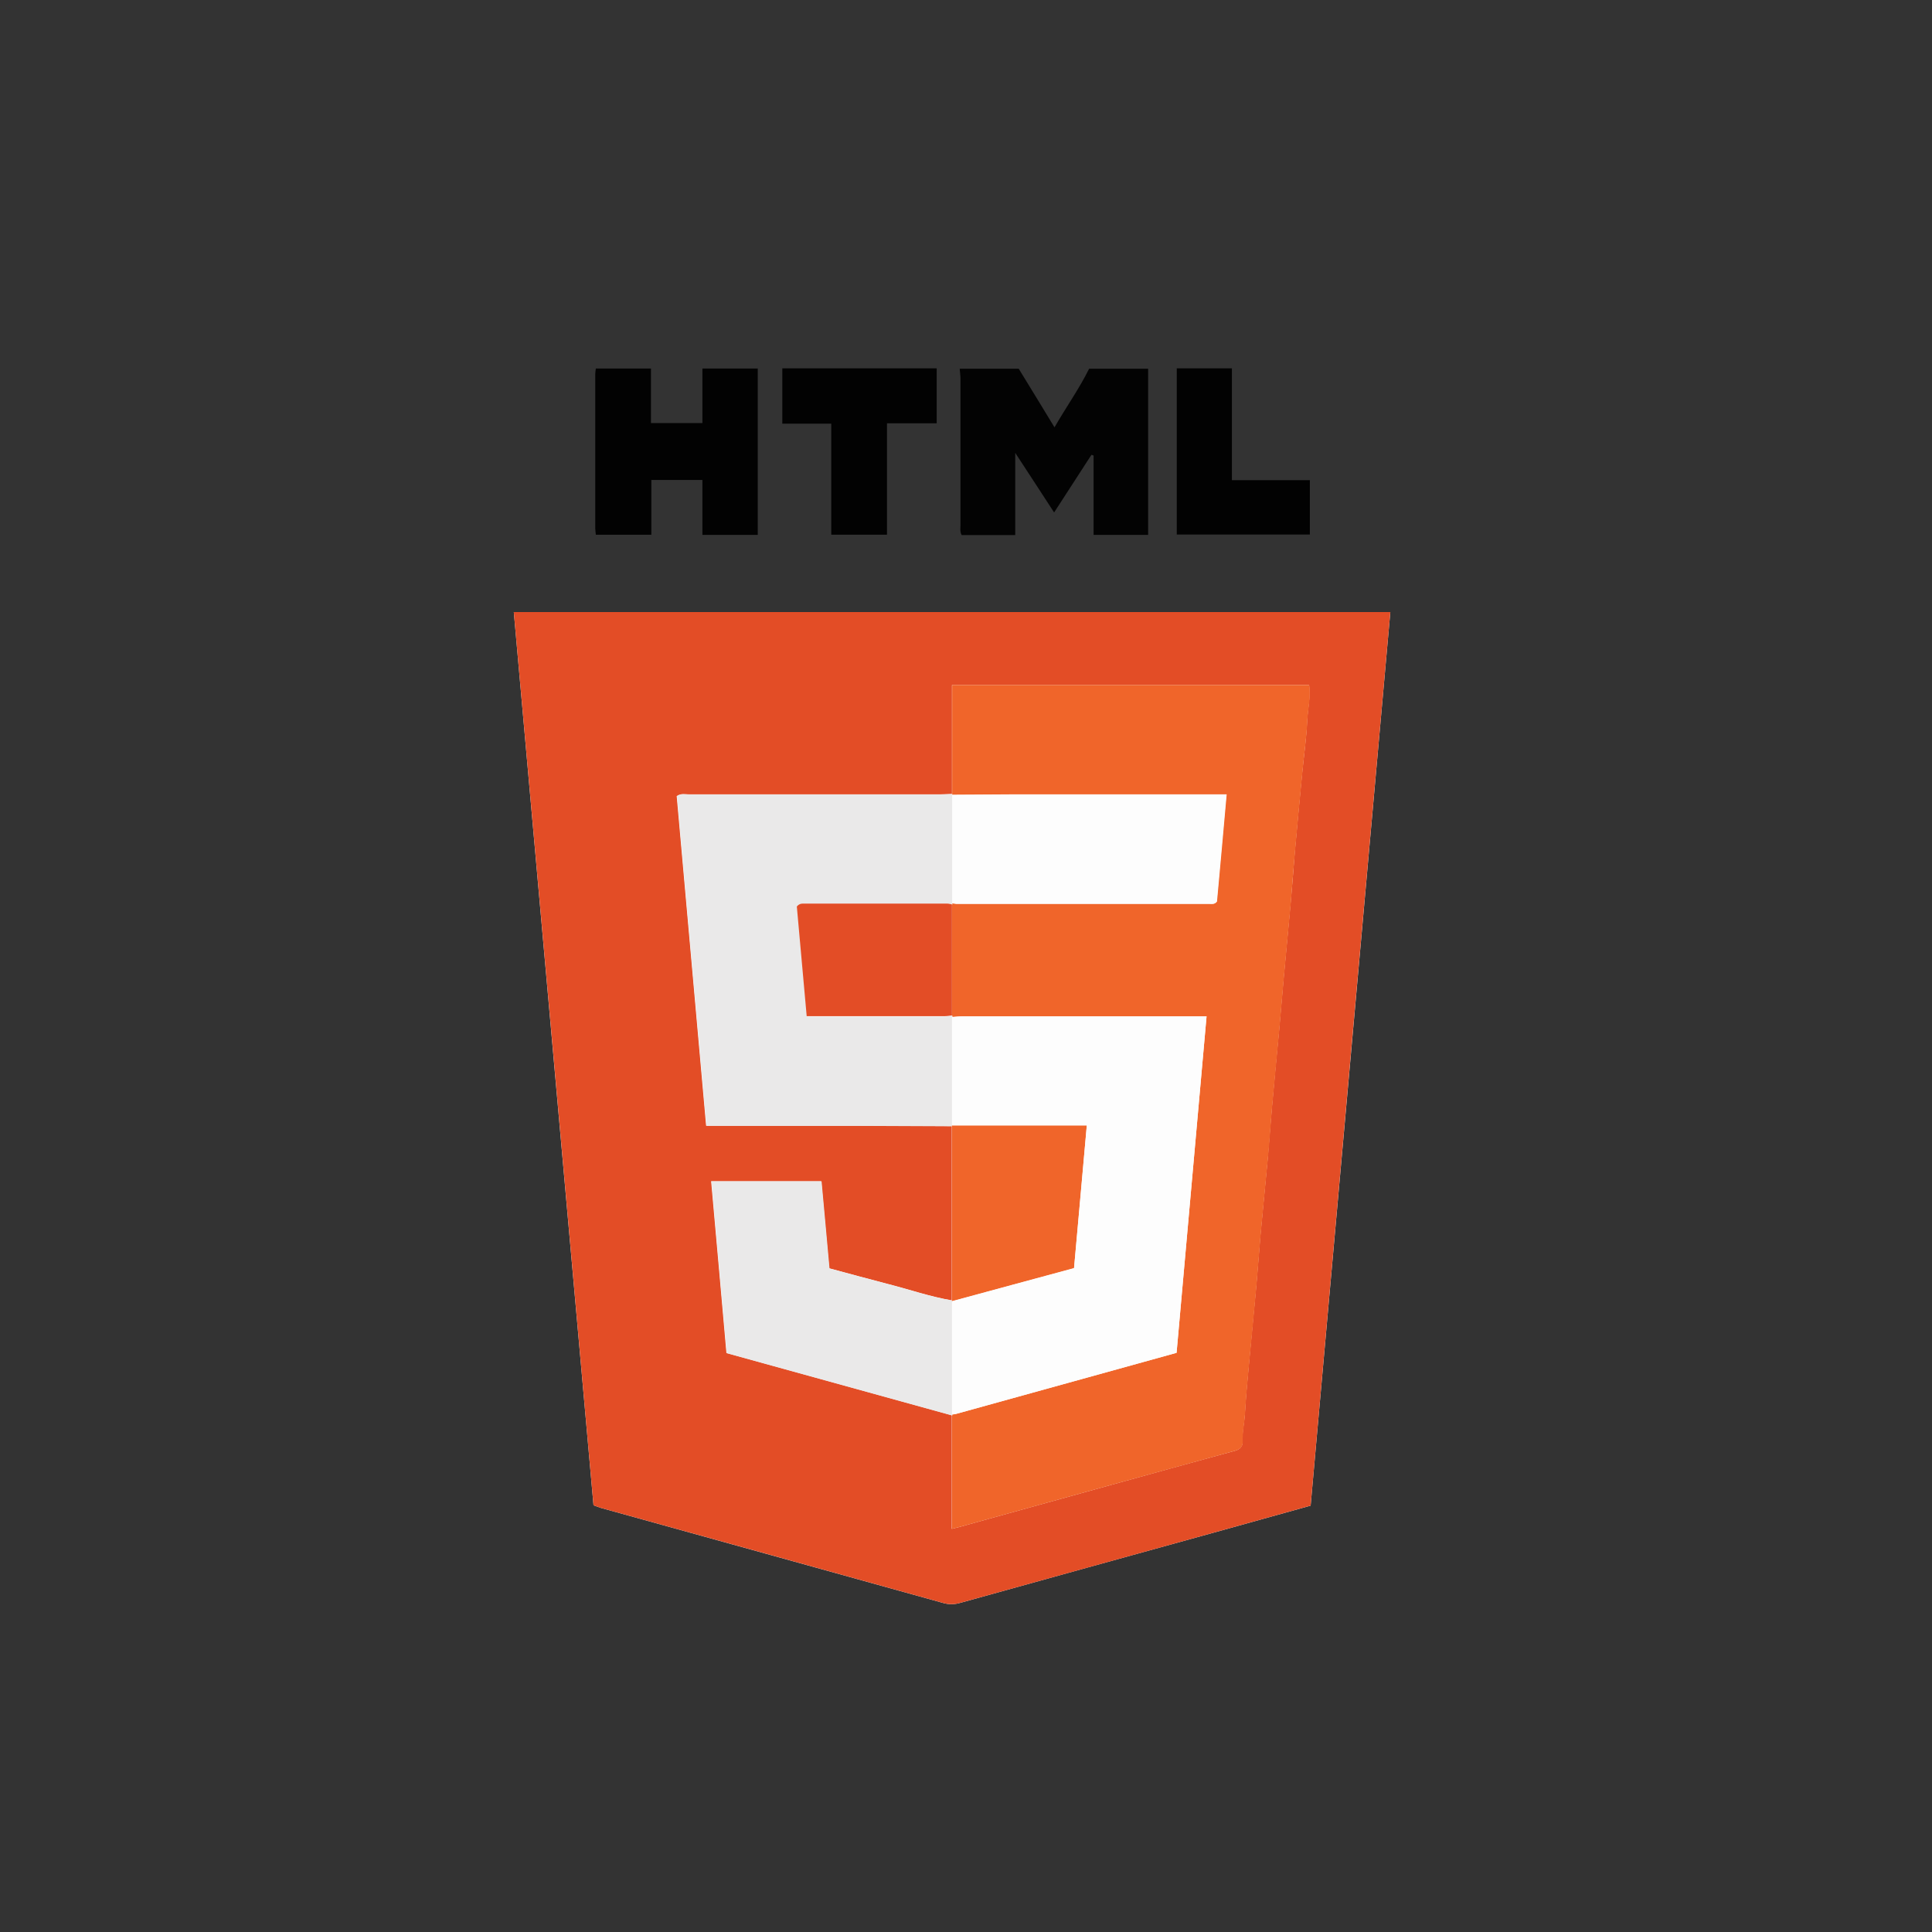
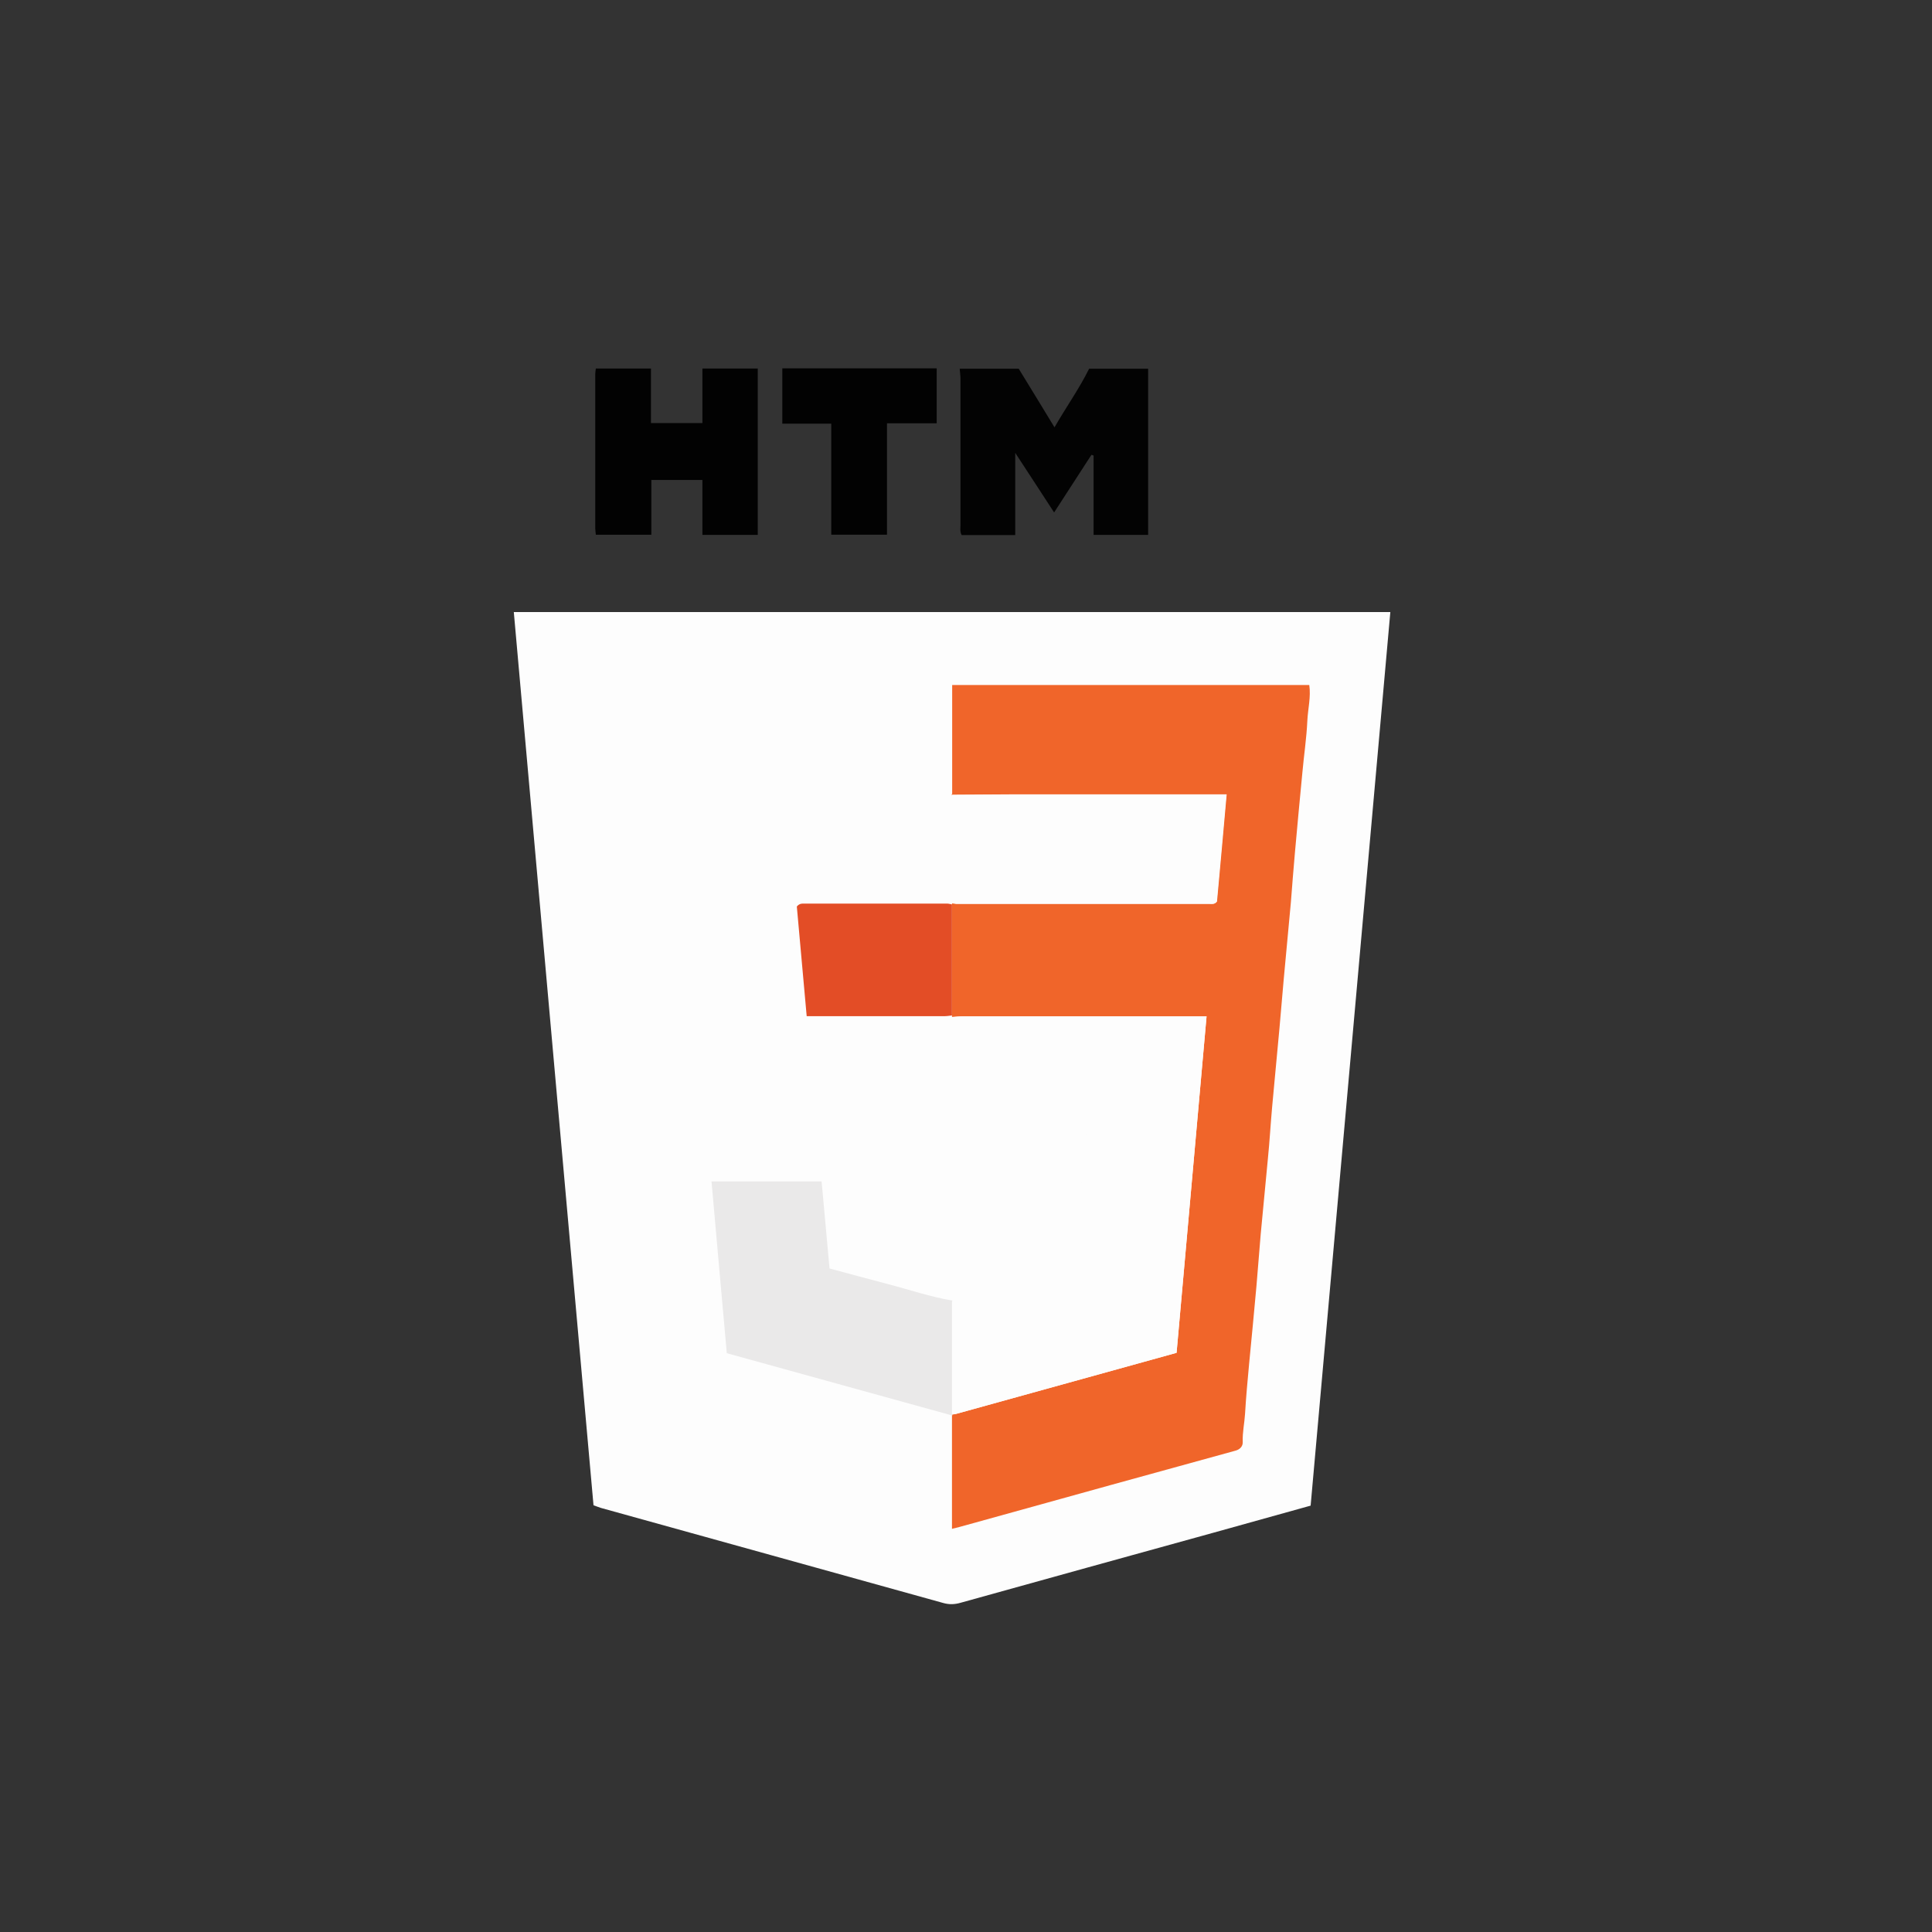
<svg xmlns="http://www.w3.org/2000/svg" id="Layer_2" data-name="Layer 2" viewBox="0 0 99.87 99.87">
  <rect x="0" y="0" width="99.87" height="99.87" fill="#333333" stroke="none" />
  <defs>
    <style>
      .cls-1 {
        fill: #f0652a;
      }

      .cls-1, .cls-2, .cls-3, .cls-4, .cls-5, .cls-6, .cls-7 {
        stroke-width: 0px;
      }

      .cls-2 {
        fill: #020202;
      }

      .cls-3 {
        fill: #030303;
      }

      .cls-4 {
        fill: none;
      }

      .cls-5 {
        fill: #e34d26;
      }

      .cls-6 {
        fill: #fdfdfd;
      }

      .cls-7 {
        fill: #eae9e9;
      }
    </style>
  </defs>
  <g id="Layer_1-2" data-name="Layer 1">
    <g>
      <rect class="cls-4" width="99.87" height="99.87" />
      <g>
        <path class="cls-6" d="M71.87,31.64H26.56c1.37,15.41,2.75,30.79,4.12,46.17.14.05.26.1.39.14,5.9,1.64,11.79,3.27,17.68,4.91.31.09.6.08.91-.01,4.37-1.22,8.73-2.42,13.1-3.63,1.65-.46,3.3-.92,4.99-1.39,1.37-15.39,2.75-30.77,4.12-46.19Z" />
        <path class="cls-3" d="M59.35,19.04v8.61h-2.82v-4.1s-.07-.03-.11-.04c-.63.97-1.26,1.94-1.93,2.98-.66-1.02-1.3-1.99-2.01-3.08v4.25h-2.77c-.1-.19-.06-.38-.06-.55,0-2.51,0-5.01,0-7.52,0-.18-.03-.36-.04-.53,1.02,0,2.03,0,3.05,0,.61.99,1.21,1.98,1.85,3.03.61-1.06,1.28-2,1.79-3.03h3.05Z" />
        <path class="cls-2" d="M39.17,19.04v8.61h-2.86v-2.84h-2.64v2.83h-2.87c-.01-.12-.03-.23-.03-.34,0-2.65,0-5.31,0-7.96,0-.1.02-.19.03-.29.95,0,1.9,0,2.85,0v2.82h2.66v-2.82h2.85Z" />
        <path class="cls-2" d="M48.42,19.04v2.84h-2.57v5.76h-2.88v-5.74h-2.53v-2.86h7.97Z" />
-         <path class="cls-2" d="M63.68,19.04v5.78h4.03v2.81h-6.88v-8.59h2.85Z" />
-         <path class="cls-5" d="M71.87,31.64c-1.38,15.41-2.75,30.79-4.12,46.19-1.68.47-3.34.93-4.99,1.39-4.37,1.21-8.73,2.42-13.1,3.63-.31.09-.59.1-.91.01-5.89-1.64-11.79-3.28-17.68-4.91-.12-.03-.24-.09-.39-.14-1.37-15.38-2.74-30.76-4.12-46.17h45.31ZM49.21,67.22c-1.13-.19-2.21-.57-3.32-.85-1.01-.26-2.02-.54-3.03-.81-.14-1.53-.27-3-.41-4.5h-5.69c.27,2.98.53,5.94.79,8.88,3.93,1.09,7.79,2.15,11.65,3.22v5.87c.29-.07.49-.12.69-.18,2.5-.69,5-1.39,7.5-2.08,2.15-.6,4.31-1.19,6.46-1.78.23-.06.39-.22.38-.45-.03-.49.09-.97.12-1.46.05-.86.13-1.72.21-2.58.12-1.34.26-2.69.38-4.03.08-.89.14-1.79.22-2.68.12-1.3.25-2.59.37-3.89.08-.89.14-1.79.22-2.68.12-1.36.25-2.72.38-4.08.08-.84.14-1.69.22-2.53.12-1.33.25-2.66.37-3.98.08-.86.14-1.72.21-2.58.12-1.36.25-2.72.38-4.08.09-.91.22-1.81.26-2.72.03-.61.18-1.22.1-1.84h-18.46c0,1.9,0,3.77,0,5.63-.2,0-.39.02-.59.02-4.34,0-8.68,0-13.03,0-.19,0-.39-.06-.61.09.51,5.66,1.01,11.34,1.52,17.04,2.71,0,5.35,0,7.98,0,1.57,0,3.14.01,4.72.02v9.01Z" />
        <path class="cls-1" d="M49.22,41.04v-5.63h18.46c.09.62-.07,1.23-.1,1.84-.04.91-.18,1.81-.26,2.72-.13,1.36-.26,2.72-.38,4.08-.08.86-.14,1.72-.21,2.58-.12,1.33-.25,2.66-.37,3.98-.08.84-.14,1.69-.22,2.53-.12,1.36-.26,2.72-.38,4.08-.08.89-.13,1.79-.22,2.68-.12,1.3-.25,2.59-.37,3.89-.08.89-.14,1.79-.22,2.68-.12,1.34-.25,2.69-.38,4.03-.08.86-.16,1.72-.21,2.58-.03.49-.14.97-.12,1.46.01.23-.15.39-.38.45-2.15.59-4.31,1.19-6.46,1.78-2.5.69-5,1.39-7.5,2.08-.2.06-.41.11-.69.18v-5.87s0-.04,0-.04c.08-.01.16-.01.24-.04,3.21-.89,6.43-1.78,9.64-2.67.58-.16,1.15-.32,1.73-.48.52-5.81,1.03-11.57,1.55-17.39h-.58c-4.03,0-8.06,0-12.09,0-.16,0-.33.02-.49.03,0-.02,0-.05,0-.07,0-1.91,0-3.82,0-5.73,0-.02,0-.05,0-.07.08,0,.16.03.24.03,4.36,0,8.73,0,13.09,0,.11,0,.23.03.35-.11.16-1.81.33-3.66.5-5.54h-.61c-3.4,0-6.79,0-10.19,0-1.13,0-2.26.01-3.39.02v-.04Z" />
-         <path class="cls-7" d="M49.22,58.22c-1.57,0-3.14-.02-4.72-.02-2.64,0-5.27,0-7.98,0-.51-5.7-1.02-11.38-1.52-17.04.21-.15.42-.09.61-.09,4.34,0,8.68,0,13.03,0,.2,0,.39-.01.59-.02,0,0,0,.04,0,.04,0,1.87,0,3.74,0,5.61,0,.02,0,.05,0,.07-.08-.01-.16-.04-.24-.04-2.46,0-4.92,0-7.38,0-.12,0-.27-.02-.4.15.17,1.85.34,3.75.51,5.67,2.42,0,4.75,0,7.08,0,.15,0,.29-.03.44-.04,0,.02,0,.05,0,.07,0,1.87,0,3.74,0,5.61v.04Z" />
        <path class="cls-7" d="M49.22,73.17c-3.86-1.07-7.72-2.13-11.65-3.22-.26-2.95-.53-5.9-.79-8.88h5.69c.14,1.49.27,2.97.41,4.5,1.01.27,2.02.55,3.03.81,1.11.29,2.19.66,3.32.85v.04c0,1.95,0,3.91,0,5.86v.04Z" />
-         <path class="cls-1" d="M49.21,67.22c0-3,0-6,0-9.01,0,0,0-.04,0-.04h6.97c-.23,2.52-.44,4.94-.66,7.38-2.12.58-4.22,1.14-6.31,1.71,0,0,0-.04,0-.04Z" />
        <path class="cls-6" d="M49.21,67.27c2.09-.57,4.19-1.14,6.31-1.71.22-2.44.44-4.86.66-7.38h-6.97c0-1.87,0-3.74,0-5.61.16,0,.33-.03.49-.03,4.03,0,8.06,0,12.09,0h.58c-.52,5.82-1.03,11.58-1.55,17.39-.58.16-1.15.32-1.73.48-3.21.89-6.43,1.78-9.64,2.67-.08.02-.16.02-.24.04,0-1.95,0-3.91,0-5.86Z" />
        <path class="cls-6" d="M49.22,46.69c0-1.87,0-3.74,0-5.61,1.13,0,2.26-.02,3.39-.02,3.4,0,6.79,0,10.19,0h.61c-.17,1.89-.33,3.73-.5,5.54-.12.14-.24.11-.35.11-4.36,0-8.73,0-13.09,0-.08,0-.16-.02-.24-.03Z" />
        <path class="cls-5" d="M49.22,52.49c-.15.02-.29.04-.44.04-2.33,0-4.66,0-7.08,0-.17-1.92-.34-3.82-.51-5.67.14-.17.28-.15.4-.15,2.46,0,4.92,0,7.38,0,.08,0,.16.03.24.04,0,1.91,0,3.82,0,5.73Z" />
      </g>
    </g>
  </g>
</svg>